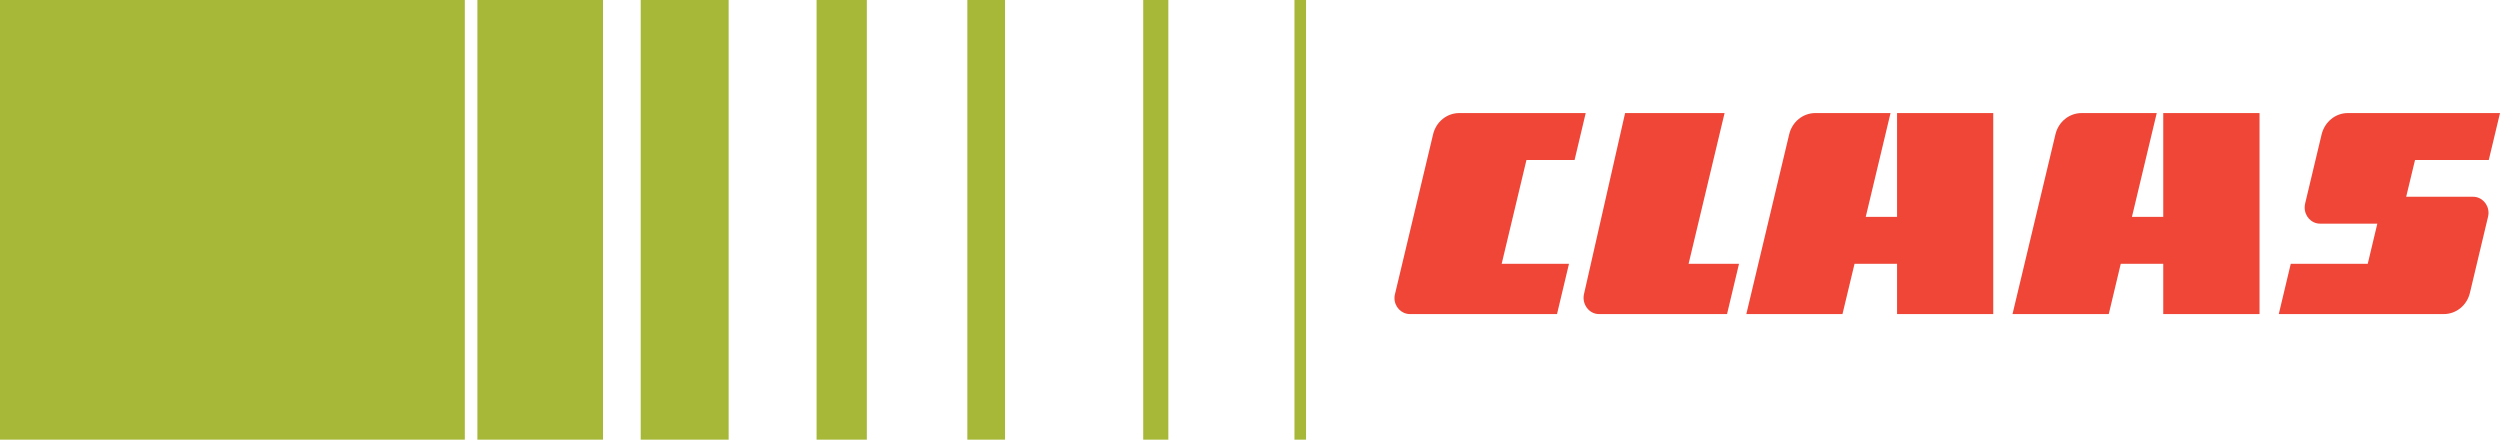
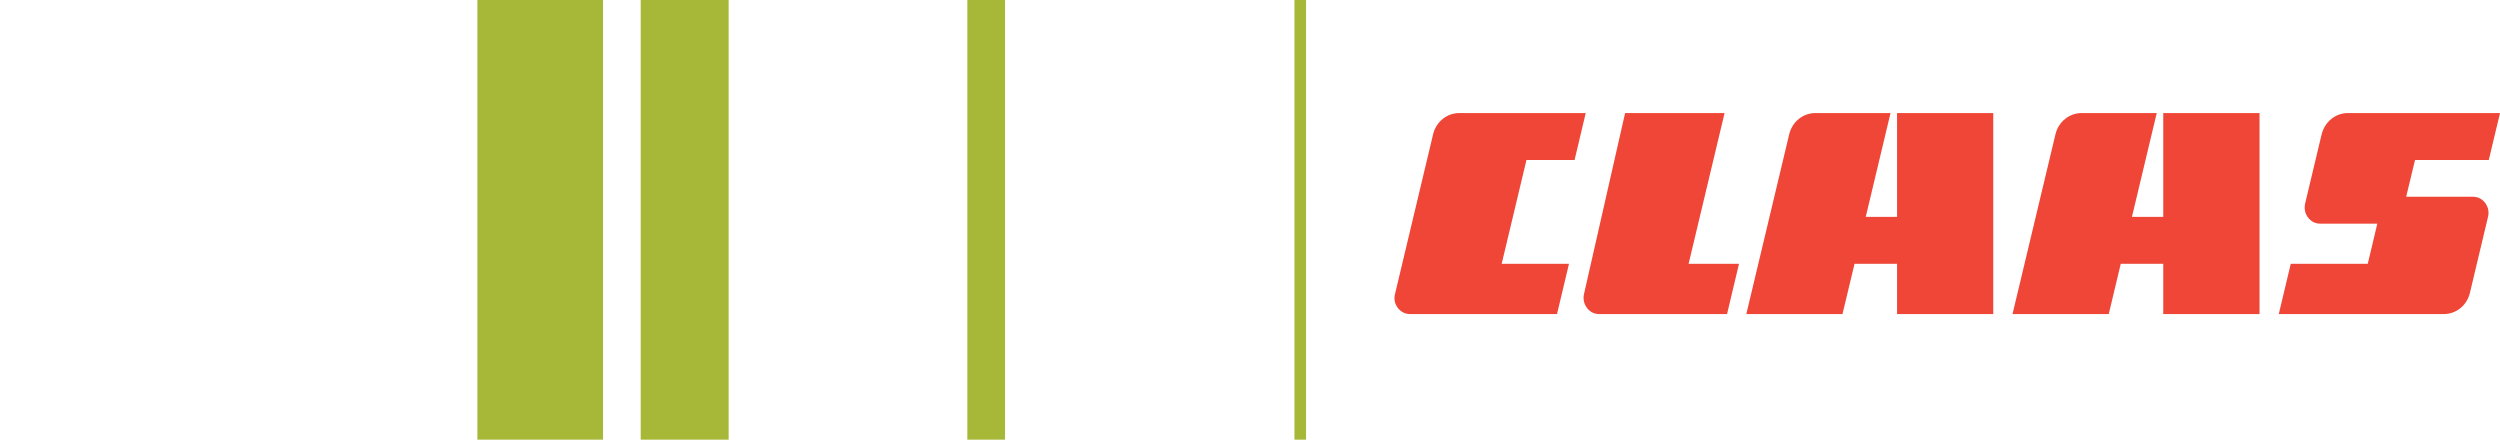
<svg xmlns="http://www.w3.org/2000/svg" width="199px" height="35px" viewBox="0 0 199 35" version="1.1">
  <title>D1E6451F-C1EA-46DF-BFEC-DF961D36F8FC</title>
  <desc>Created with sketchtool.</desc>
  <g id="CLAAS_VERSION" stroke="none" stroke-width="1" fill="none" fill-rule="evenodd">
    <g id="MECHANIK_LOGIN" transform="translate(-621, -60)">
      <g id="Group" transform="translate(620, 60)">
        <g id="LOGO" transform="translate(1, 0)">
          <path d="M198.047,17.258 C198.073,17.153 198.086,17.053 198.086,16.948 C198.086,16.242 197.54,15.662 196.856,15.662 C195.086,15.662 193.31,15.662 191.532,15.662 C191.763,14.689 192,13.714 192.236,12.734 C194.189,12.734 196.147,12.734 198.107,12.734 C198.404,11.491 198.704,10.25 199,9 C194.965,9 190.925,9 186.884,9 C185.904,9 185.047,9.698 184.802,10.693 C184.364,12.529 183.925,14.372 183.485,16.214 C183.466,16.312 183.452,16.418 183.452,16.517 C183.452,17.23 184,17.802 184.675,17.802 C186.195,17.802 187.717,17.802 189.235,17.802 C188.986,18.867 188.729,19.935 188.473,20.999 C186.432,20.999 184.39,20.999 182.344,20.999 C182.025,22.334 181.709,23.668 181.391,25 C185.77,25 190.148,25 194.526,25 C195.514,25 196.372,24.303 196.606,23.309 C197.087,21.295 197.567,19.278 198.047,17.258 M172.195,25 C172.195,23.668 172.195,22.334 172.195,20.999 C171.068,20.999 169.939,20.999 168.811,20.999 C168.492,22.334 168.175,23.668 167.857,25 C165.304,25 162.749,25 160.196,25 C161.332,20.237 162.472,15.465 163.614,10.693 C163.851,9.698 164.709,9 165.696,9 C167.689,9 169.681,9 171.676,9 C171.019,11.752 170.364,14.505 169.702,17.264 C170.532,17.264 171.363,17.264 172.195,17.264 C172.195,14.513 172.195,11.76 172.195,9 C174.75,9 177.304,9 179.859,9 C179.859,14.329 179.859,19.664 179.859,25 C177.304,25 174.75,25 172.195,25 M150.486,9 C148.492,9 146.499,9 144.5,9 C143.513,9 142.656,9.698 142.419,10.693 C141.284,15.458 140.149,20.231 139.007,25 C141.554,25 144.107,25 146.661,25 C146.98,23.668 147.297,22.334 147.621,20.999 C148.749,20.999 149.878,20.999 151.006,20.999 C151.006,22.334 151.006,23.668 151.006,25 C153.554,25 156.108,25 158.662,25 C158.662,19.672 158.662,14.336 158.662,9 C156.113,9 153.561,9 151.006,9 C151.006,11.752 151.006,14.505 151.006,17.264 C150.175,17.264 149.345,17.264 148.512,17.264 C149.169,14.513 149.823,11.76 150.486,9 M126.081,23.427 C127.168,18.621 128.263,13.813 129.358,9 C131.993,9 134.635,9 137.276,9 C136.324,12.995 135.37,16.997 134.412,20.999 C135.75,20.999 137.087,20.999 138.425,20.999 C138.107,22.334 137.791,23.668 137.472,25 C134.074,25 130.676,25 127.276,25 C126.479,25 125.912,24.196 126.081,23.427 M111.04,23.414 C111.013,23.51 111,23.618 111,23.723 C111,24.43 111.554,25 112.229,25 C116.128,25 120.034,25 123.938,25 C124.257,23.668 124.573,22.334 124.891,20.999 C123.108,20.999 121.324,20.999 119.533,20.999 C120.189,18.245 120.845,15.493 121.506,12.734 C122.784,12.734 124.061,12.734 125.337,12.734 C125.628,11.491 125.926,10.25 126.222,9 C122.871,9 119.514,9 116.155,9 C115.168,9 114.311,9.698 114.074,10.693 C113.066,14.929 112.054,19.172 111.04,23.414" id="Fill-2" fill="#EF4637" />
-           <polygon id="Fill-3" fill="#A7B838" points="0 35 37 35 37 0 0 0" />
          <polygon id="Fill-9" fill="#A7B838" points="38 35 48 35 48 0 38 0" />
          <polygon id="Fill-10" fill="#A7B838" points="51 35 58 35 58 0 51 0" />
-           <polygon id="Fill-11" fill="#A7B838" points="65 35 69 35 69 0 65 0" />
          <polygon id="Fill-12" fill="#A7B838" points="77 35 80 35 80 0 77 0" />
          <polygon id="Fill-13" fill="#A7B838" points="103.039 35 103.961 35 103.961 0 103.039 0" />
-           <polygon id="Fill-14" fill="#A7B838" points="91 35 93 35 93 0 91 0" />
        </g>
      </g>
    </g>
  </g>
</svg>